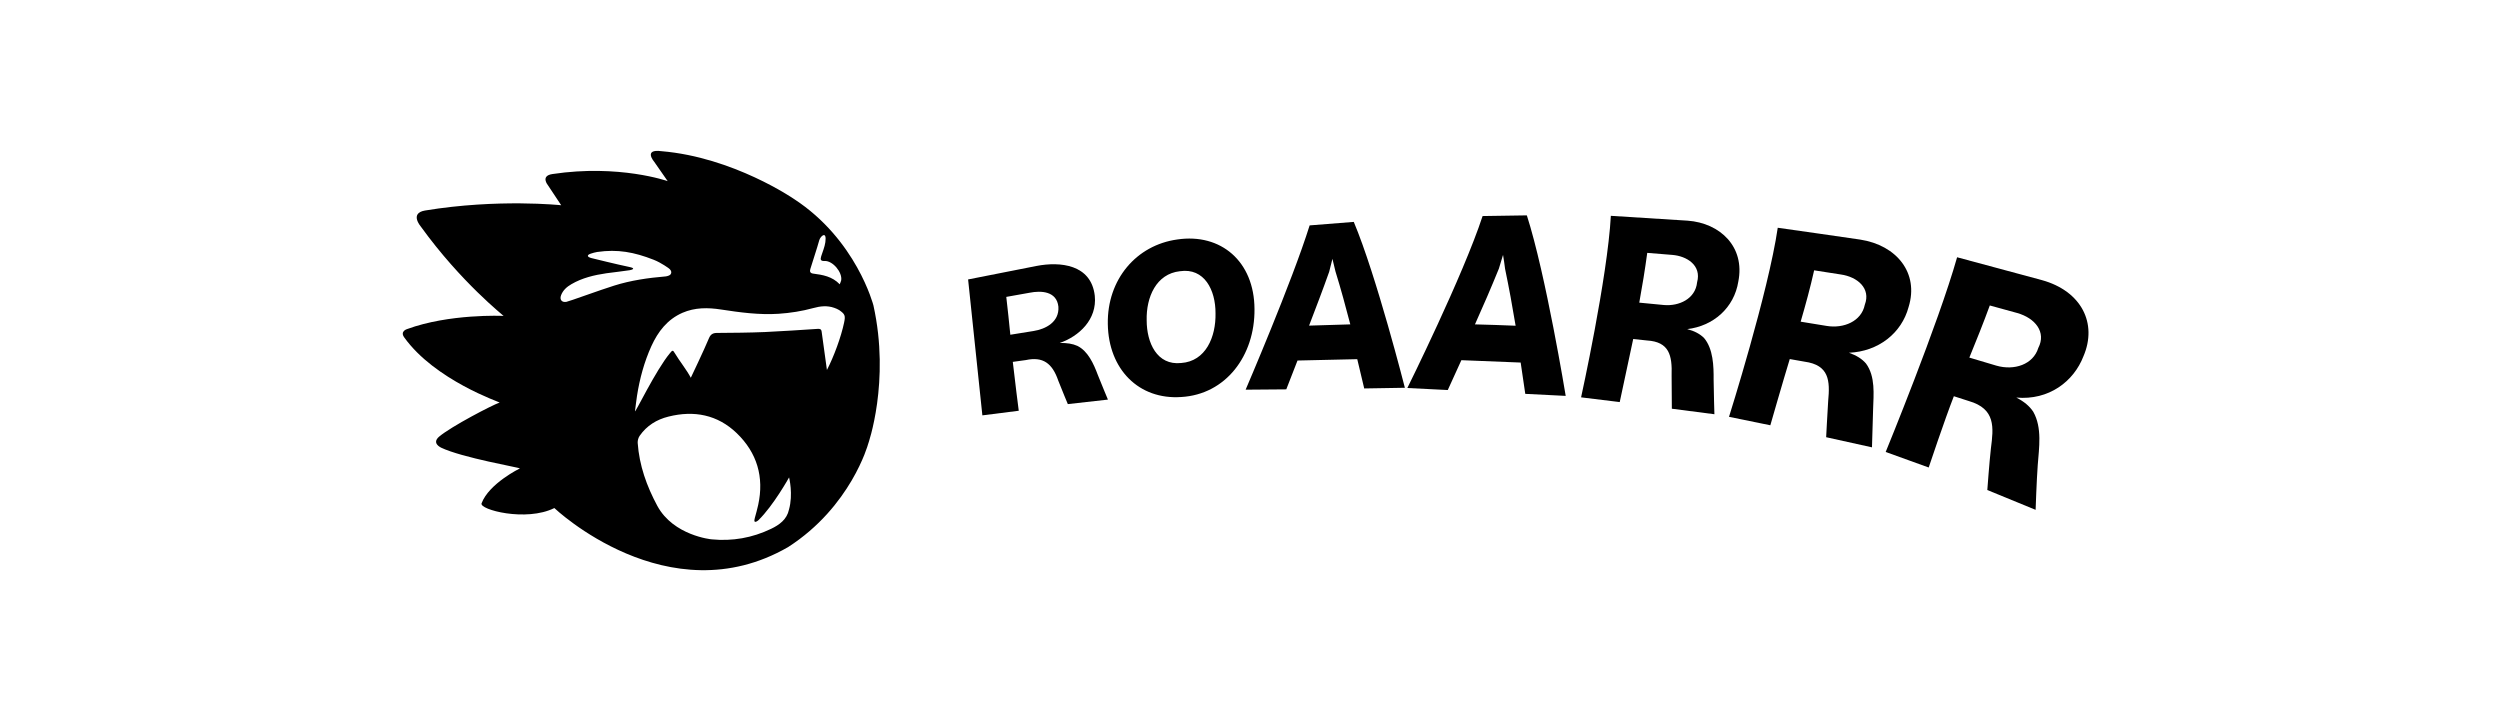
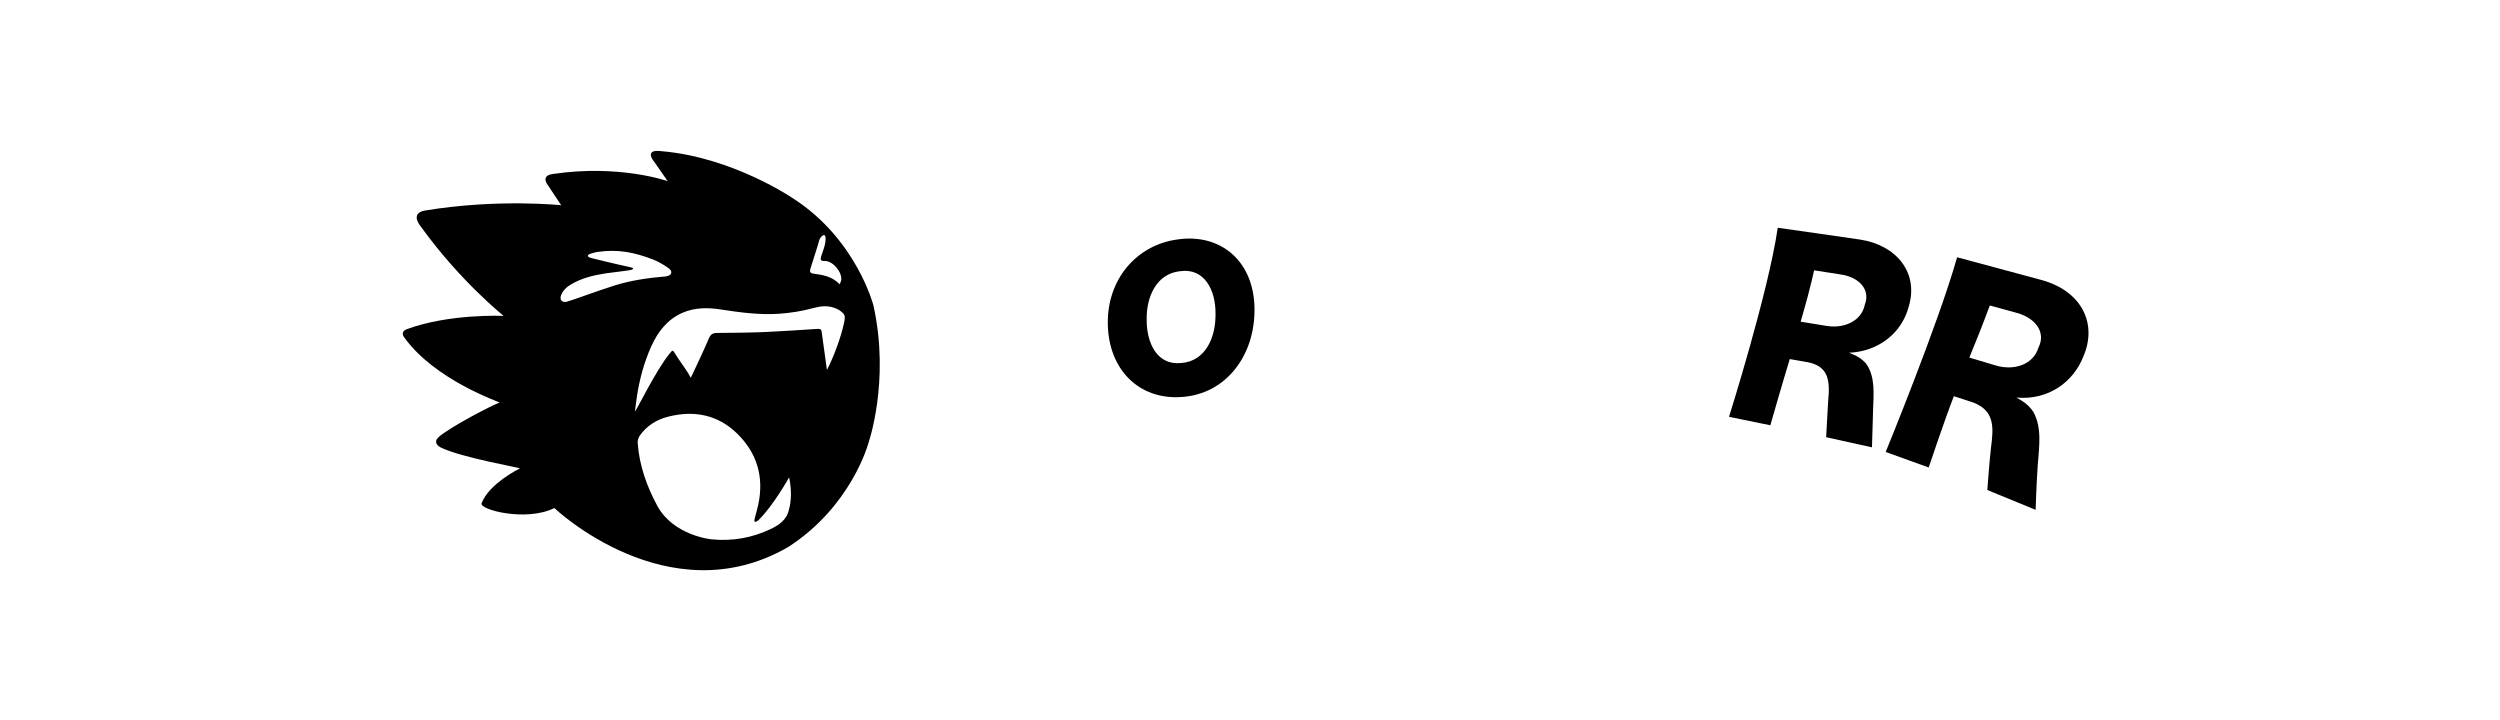
<svg xmlns="http://www.w3.org/2000/svg" width="337" height="97" viewBox="0 0 337 97" fill="none">
-   <path d="M145.231 46.625C144.595 46.337 143.823 46.215 142.854 46.231C145.443 45.335 147.91 43.073 147.577 39.87C147.093 35.62 142.899 35.24 139.735 35.848C136.556 36.47 130.5 37.669 130.5 37.669L132.423 55.991L137.328 55.369C137.328 55.369 136.752 50.876 136.525 48.781C137.222 48.69 137.57 48.644 138.282 48.538C140.583 48.037 141.854 48.963 142.657 51.316C143.156 52.591 143.944 54.473 143.944 54.473L149.349 53.866C149.349 53.866 148.516 51.877 147.986 50.542C147.426 49.039 146.654 47.324 145.231 46.625ZM139.311 44.622C138.07 44.819 137.434 44.925 136.192 45.123C136.026 43.422 135.844 41.722 135.647 40.022C136.904 39.794 137.54 39.688 138.796 39.46C140.325 39.157 142.445 39.233 142.672 41.343C142.808 43.422 140.946 44.364 139.311 44.622Z" fill="black" />
  <path d="M158.705 32.28C153.194 33.039 149.227 37.654 149.333 43.68C149.424 49.798 153.527 53.912 159.235 53.517C165.23 53.168 169.166 47.961 169.106 41.661C169.075 35.21 164.549 31.415 158.705 32.28ZM159.22 48.933C155.965 49.282 154.572 46.215 154.572 43.179C154.496 40.053 155.859 36.91 159.053 36.561C162.353 36.075 163.867 39.096 163.852 42.238C163.913 45.426 162.535 48.705 159.22 48.933Z" fill="black" />
-   <path d="M176.539 30.383C174.177 37.958 167.91 52.53 167.91 52.53L173.39 52.485L174.904 48.599L182.958 48.416L183.897 52.363L189.377 52.272C189.377 52.272 185.532 37.138 182.489 29.912C180.506 30.079 178.522 30.231 176.539 30.383ZM176.463 43.893C177.387 41.479 178.31 39.081 179.173 36.637C179.355 35.939 179.446 35.59 179.612 34.891C179.779 35.574 179.855 35.908 180.021 36.592C180.748 38.944 181.399 41.328 182.02 43.726C180.157 43.787 178.31 43.847 176.463 43.893Z" fill="black" />
-   <path d="M199.854 29.123C197.22 37.168 189.71 52.303 189.71 52.303L195.161 52.576L196.993 48.553L204.986 48.872L205.607 53.092L211.057 53.365C211.057 53.365 208.377 36.986 205.819 29.032C203.82 29.062 201.837 29.093 199.854 29.123ZM198.824 43.726C199.945 41.236 201.02 38.747 202.049 36.212C202.276 35.483 202.397 35.104 202.609 34.36C202.73 35.104 202.791 35.483 202.882 36.227C203.412 38.777 203.881 41.328 204.305 43.908C202.488 43.832 200.656 43.772 198.824 43.726Z" fill="black" />
-   <path d="M227.483 29.745C224.047 29.518 220.595 29.305 217.143 29.093C216.689 37.411 213.131 53.562 213.131 53.562L218.339 54.2C218.339 54.2 219.55 48.523 220.156 45.699C220.898 45.775 221.276 45.821 222.018 45.897C225.016 46.079 225.424 47.9 225.334 50.618C225.334 52.105 225.364 55.096 225.364 55.096L231.102 55.839C231.102 55.839 231.011 52.743 230.996 51.194C231.011 49.373 230.95 47.02 229.694 45.547C229.149 45.016 228.422 44.622 227.438 44.364C230.95 43.954 233.766 41.495 234.327 37.943C235.25 33.282 231.889 30.064 227.483 29.745ZM228.77 38.049C228.543 40.31 226.303 41.297 224.289 41.115C222.957 40.994 222.306 40.933 220.973 40.796C221.382 38.565 221.746 36.333 222.048 34.087C223.396 34.193 224.062 34.254 225.409 34.36C227.393 34.512 229.391 35.772 228.77 38.049Z" fill="black" />
  <path d="M250.753 32.296C247.059 31.764 243.35 31.218 239.64 30.702C238.369 39.415 233.07 56.188 233.07 56.188L238.641 57.327C238.641 57.327 240.352 51.361 241.26 48.401C242.048 48.538 242.441 48.614 243.244 48.751C246.59 49.206 246.695 51.331 246.438 54.063C246.332 55.688 246.166 58.936 246.166 58.936L252.343 60.302C252.343 60.302 252.433 56.887 252.494 55.187C252.554 53.183 252.827 50.769 251.54 49.008C251.01 48.386 250.268 47.916 249.239 47.551C253.205 47.384 256.339 44.91 257.278 41.388C258.701 36.819 255.688 33.055 250.753 32.296ZM251.374 41.085C250.919 43.331 248.512 44.303 246.256 43.938C244.848 43.711 244.137 43.589 242.729 43.362C243.395 41.069 244.031 38.762 244.546 36.44C245.984 36.667 246.711 36.774 248.149 37.001C250.374 37.32 252.221 38.868 251.374 41.085Z" fill="black" />
  <path d="M275.249 37.76C271.433 36.728 267.633 35.696 263.818 34.679C261.29 43.635 254.19 60.925 254.19 60.925L259.988 63.019C259.988 63.019 262.138 56.583 263.379 53.411C264.197 53.669 264.606 53.805 265.408 54.063C269.026 55.111 268.739 57.631 268.375 60.439C268.163 62.306 267.891 66.055 267.891 66.055L274.401 68.727C274.401 68.727 274.537 64.689 274.688 62.685C274.855 60.393 275.309 57.676 274.083 55.505C273.583 54.746 272.841 54.124 271.797 53.593C276.172 53.987 279.533 51.437 280.85 48.022C282.758 43.589 280.578 39.233 275.249 37.76ZM274.764 46.898C274.083 49.13 271.524 49.995 269.087 49.282C267.633 48.842 266.922 48.629 265.468 48.204C266.422 45.866 267.361 43.544 268.224 41.176C269.708 41.586 270.449 41.783 271.918 42.193C274.34 42.876 275.869 44.773 274.764 46.898Z" fill="black" />
  <path d="M117.737 41.161C117.722 41.13 115.451 32.296 107.019 26.816C107.019 26.816 98.874 21.199 89.169 20.38C86.671 20.046 88.185 21.806 88.185 21.806L90.002 24.417C90.002 24.417 83.477 22.11 74.469 23.461C72.818 23.704 73.848 24.949 73.848 24.949L75.65 27.666C75.65 27.666 67.126 26.755 57.285 28.379C55.181 28.744 56.71 30.52 56.71 30.52C62.191 38.109 67.913 42.557 67.883 42.587C67.701 42.572 60.571 42.269 54.863 44.364C54.863 44.364 53.894 44.652 54.484 45.472C58.617 51.255 67.429 54.23 67.353 54.261C66.339 54.61 60.828 57.479 59.193 58.86C58.163 59.741 59.405 60.302 59.39 60.302L59.435 60.333C62.266 61.699 70.154 63.05 70.078 63.141C70.078 63.141 65.915 65.175 64.916 67.847C64.582 68.697 70.911 70.382 74.726 68.484C74.726 68.484 90.062 83.072 106.231 73.751C114.709 68.302 117.011 59.892 117.011 59.892C117.011 59.892 120.023 51.468 117.737 41.161ZM109.229 36.273C109.623 34.967 110.077 33.677 110.44 32.371C110.607 31.81 111.485 31.051 111.258 32.645C111.167 33.297 110.894 33.92 110.697 34.542C110.576 34.967 110.576 35.21 111.167 35.18C112.257 35.134 113.574 36.713 113.392 37.791C113.362 37.943 113.286 38.079 113.195 38.322C112.181 37.259 110.894 37.047 109.607 36.88C109.229 36.834 109.123 36.607 109.229 36.273ZM76.346 40.69C75.725 40.796 75.407 40.386 75.634 39.794C75.892 39.111 76.422 38.656 77.027 38.307C78.481 37.457 80.1 37.077 81.751 36.834C82.795 36.683 83.84 36.592 84.885 36.425C85.293 36.349 85.717 36.166 84.824 35.984C83.265 35.666 79.828 34.815 79.646 34.77C79.253 34.664 78.995 34.406 79.631 34.193C79.919 34.102 80.207 34.011 80.509 33.965C83.265 33.571 85.475 33.981 88.109 35.013C89.184 35.438 90.168 36.182 90.168 36.182C90.592 36.516 90.516 36.834 90.38 37.001C90.259 37.138 89.971 37.229 89.744 37.259C87.383 37.457 85.036 37.791 82.78 38.504C80.918 39.081 76.664 40.645 76.346 40.69ZM106.352 68.697C106.08 70.017 105.05 70.761 103.93 71.292C101.402 72.507 98.722 72.977 95.936 72.704C95.891 72.704 90.789 72.203 88.609 68.196C87.171 65.524 86.171 62.731 85.96 59.695C85.944 59.376 86.05 58.997 86.232 58.739C87.186 57.373 88.518 56.553 90.108 56.158C93.559 55.293 96.724 55.9 99.312 58.39C102.053 61.031 103.022 64.31 102.204 68.059C102.068 68.651 101.917 69.243 101.75 69.82C101.477 70.791 102.234 70.124 102.234 70.124C104.263 68.15 106.368 64.355 106.368 64.355C106.368 64.355 106.943 66.617 106.352 68.697ZM113.786 43.483C113.377 45.441 112.393 48.098 111.47 49.874C111.47 49.874 110.955 46.17 110.758 44.713C110.713 44.348 110.516 44.318 110.213 44.333C107.851 44.485 105.489 44.652 103.128 44.758C100.963 44.849 98.798 44.864 96.633 44.88C96.103 44.88 95.785 45.077 95.573 45.578C94.922 47.157 93.121 50.921 93.121 50.921C92.606 49.919 91.561 48.614 90.986 47.642C90.713 47.172 90.653 47.172 90.305 47.612C88.397 49.904 85.581 55.779 85.596 55.43C85.687 54.731 85.763 54.048 85.869 53.35C86.232 51.043 86.838 48.796 87.806 46.656C88.7 44.697 89.956 43.058 92 42.163C93.681 41.434 95.422 41.449 97.193 41.722C99.767 42.117 102.34 42.466 104.944 42.299C106.534 42.193 108.093 41.95 109.638 41.525C110.561 41.267 111.515 41.161 112.454 41.495C112.681 41.57 112.923 41.677 113.12 41.798C113.907 42.345 113.983 42.542 113.786 43.483Z" fill="black" />
</svg>